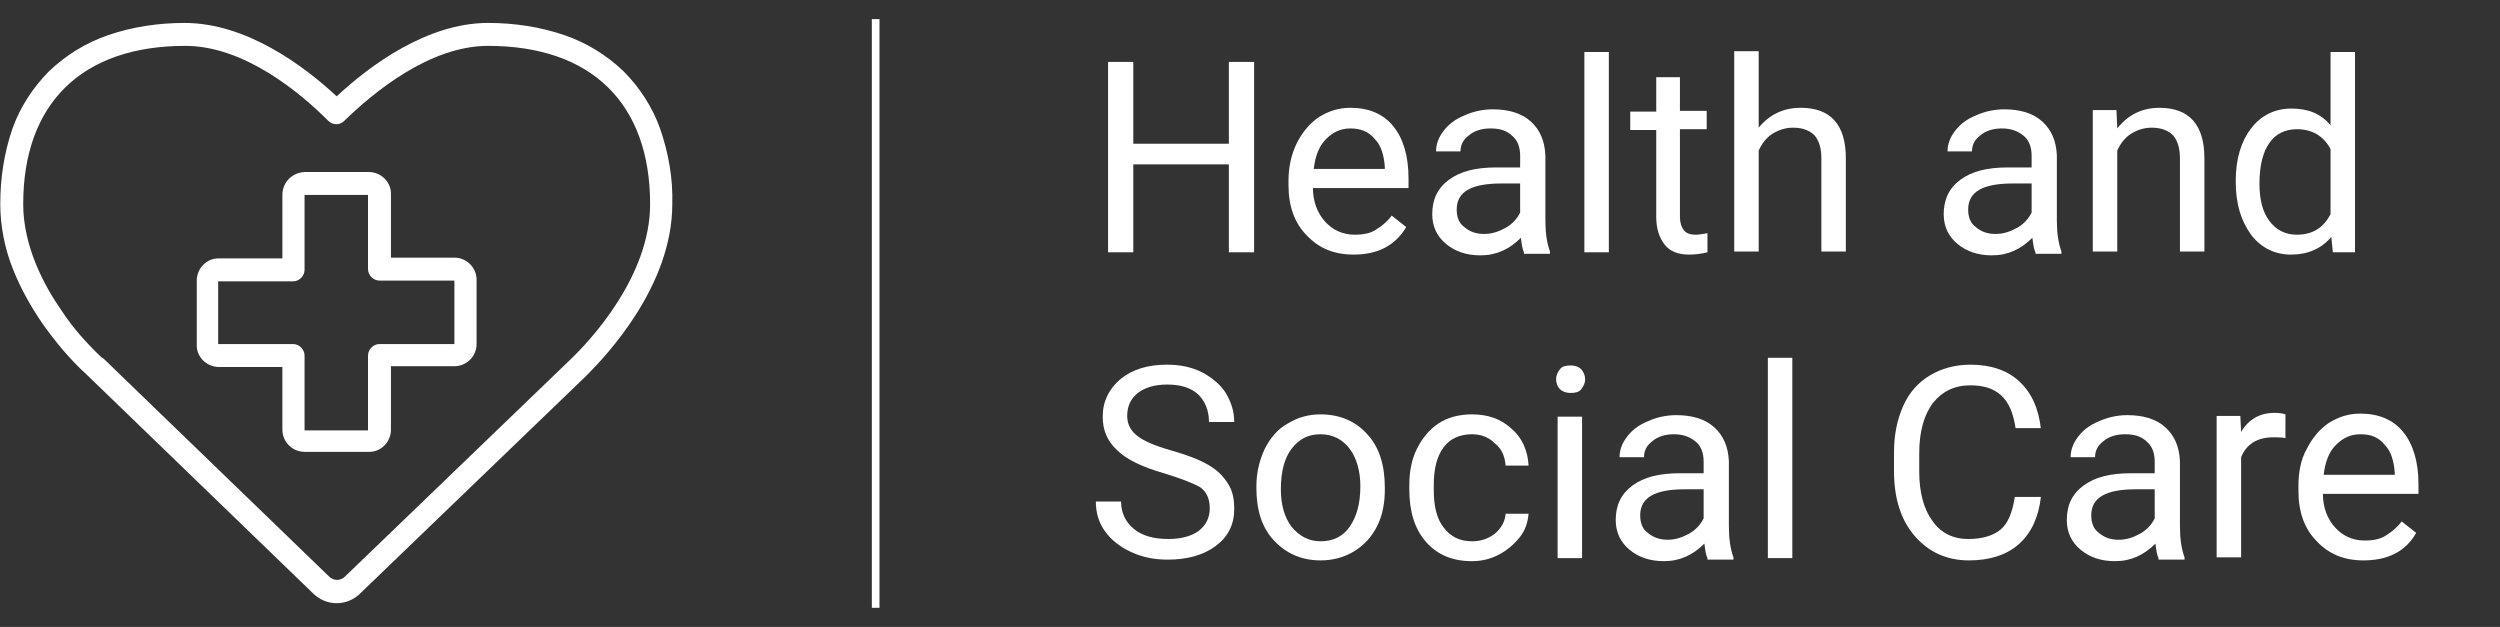
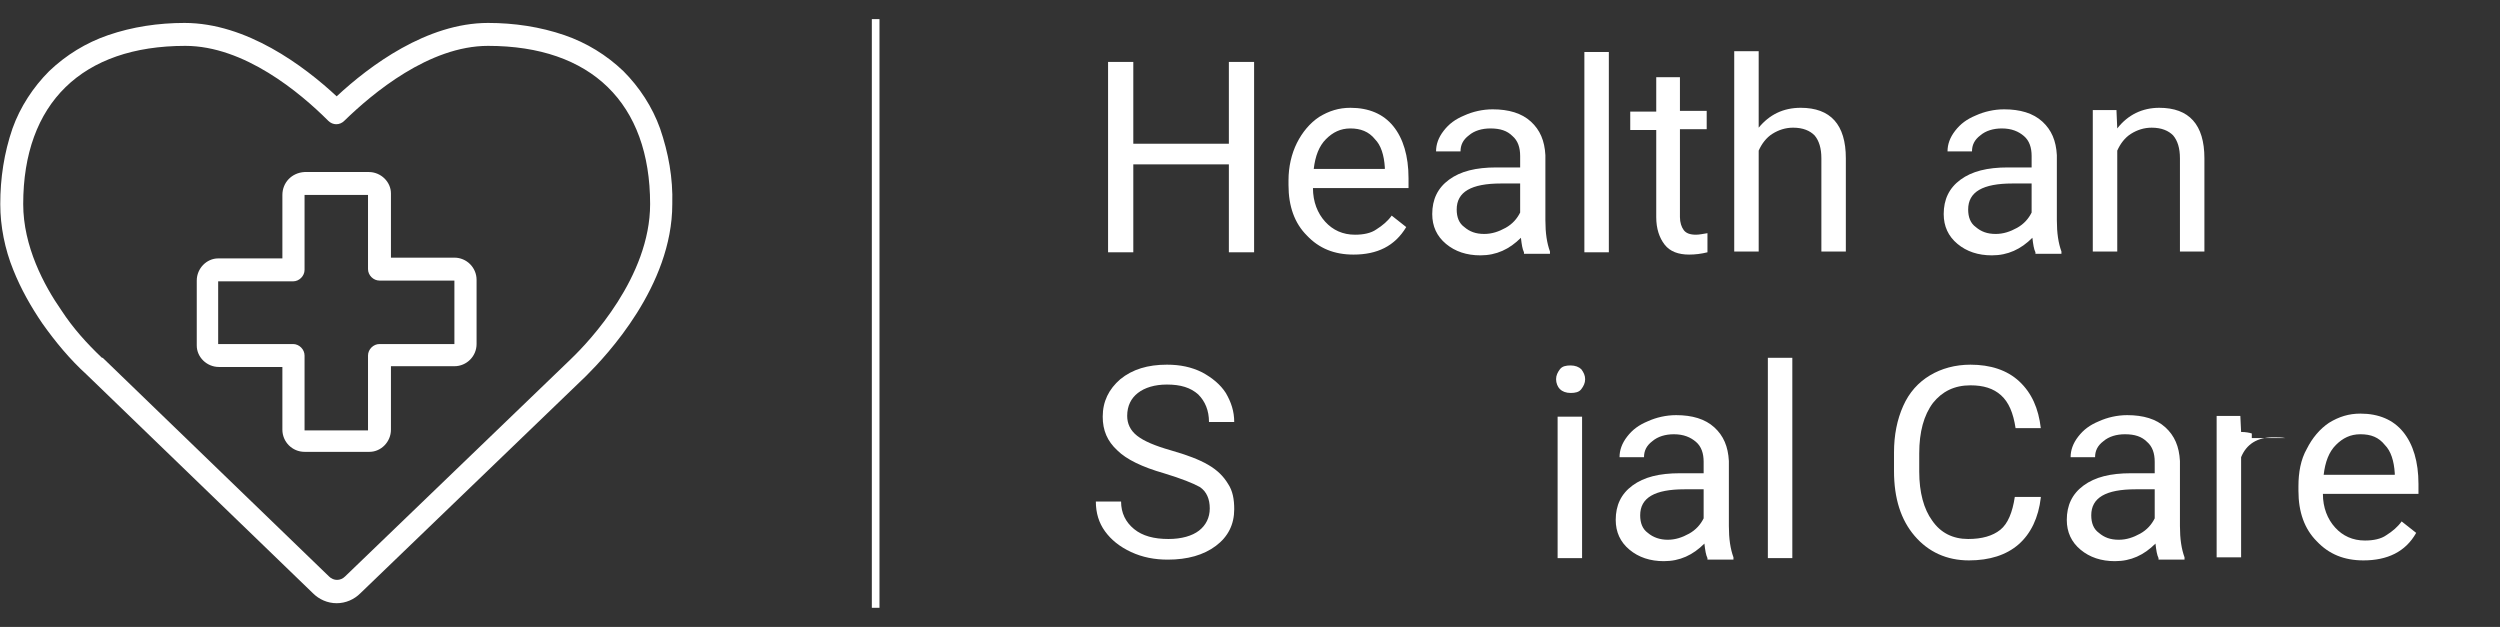
<svg xmlns="http://www.w3.org/2000/svg" version="1.1" id="Layer_1" x="0px" y="0px" viewBox="0 0 327 82" style="enable-background:new 0 0 327 82;" xml:space="preserve">
  <rect x="0" y="0" width="327" height="82" fill="#333333" stroke="none" />
  <style type="text/css">
	.st0{fill:#FFFFFF;}
	.st1{enable-background:new    ;}
</style>
  <g id="Icon_-_Health_and_Social" transform="translate(-135.964 -6894)">
    <g id="Group_489" transform="translate(136 6897)">
      <g id="Group_490">
        <path id="Path_442" class="st0" d="M39.8,19.5h8.4c1.6,0,2.9,1.3,2.9,2.8c0,0,0,0,0,0.1v8.3h8.3c1.6,0,2.9,1.3,2.9,2.9     c0,0,0,0,0,0v8.4c0,1.6-1.3,2.9-2.9,2.9c0,0,0,0,0,0h-8.3v8.3c0,1.6-1.3,2.9-2.8,2.9c0,0,0,0-0.1,0h-8.4c-1.6,0-2.9-1.3-2.9-2.9     c0,0,0,0,0,0V45h-8.3c-1.6,0-2.9-1.3-2.9-2.8c0,0,0,0,0-0.1v-8.4c0-1.6,1.3-2.9,2.8-2.9c0,0,0,0,0.1,0h8.3v-8.3     C36.9,20.9,38.1,19.6,39.8,19.5C39.8,19.5,39.8,19.5,39.8,19.5z M48.1,22.5h-8.3v9.8c0,0.8-0.7,1.5-1.5,1.5h-9.8V42h9.8     c0.8,0,1.5,0.7,1.5,1.5v9.8h8.3v-9.8c0-0.8,0.7-1.5,1.5-1.5h9.8v-8.3h-9.8c-0.8,0-1.5-0.7-1.5-1.5V22.5z" />
        <path id="Path_443" class="st0" d="M44,75.9c-1.2,0-2.3-0.5-3.1-1.3L11.3,46c-2.2-2-4.1-4.3-5.8-6.7c-1.5-2.2-2.8-4.5-3.8-7     C0.6,29.6,0,26.6,0,23.7c0-3.4,0.5-6.7,1.6-9.9c1-2.8,2.7-5.4,4.8-7.5c2.2-2.1,4.8-3.7,7.7-4.7c3.2-1.1,6.6-1.6,10-1.6     C32.2,0,39.7,5.6,44,9.6C48.3,5.6,55.8,0,63.8,0c3.4,0,6.8,0.5,10,1.6c2.9,1,5.5,2.6,7.7,4.7c2.1,2.1,3.8,4.7,4.8,7.5     c1.1,3.2,1.7,6.5,1.6,9.9c0,10.7-8.6,19.8-11.2,22.4l-0.1,0.1l0,0L47.1,74.6C46.3,75.4,45.2,75.9,44,75.9z M24.2,3     C10.7,3,3,10.5,3,23.7c0,5.5,2.7,10.6,5,13.9c1.5,2.3,3.3,4.3,5.3,6.2l0.1,0L43,72.4l0,0c0.6,0.6,1.5,0.6,2.1,0l0,0L74.6,44     l0.1-0.1C77.1,41.6,85,33.2,85,23.7C85,10.5,77.3,3,63.8,3c-7.7,0-15.1,6.2-18.8,9.8c-0.6,0.6-1.5,0.6-2.1,0     C39.2,9.1,31.9,3,24.2,3z" />
      </g>
    </g>
    <g class="st1">
      <path class="st0" d="M300,6927h-3.3v-11.5h-12.5v11.5h-3.3v-24.9h3.3v10.7h12.5v-10.7h3.3V6927z" />
      <path class="st0" d="M313,6927.3c-2.5,0-4.5-0.8-6.1-2.5c-1.6-1.6-2.4-3.8-2.4-6.6v-0.6c0-1.8,0.4-3.5,1.1-4.9    c0.7-1.4,1.7-2.6,2.9-3.4c1.3-0.8,2.6-1.2,4.1-1.2c2.4,0,4.3,0.8,5.6,2.4c1.3,1.6,2,3.9,2,6.8v1.3h-12.5c0,1.8,0.6,3.3,1.6,4.4    s2.3,1.7,3.9,1.7c1.1,0,2.1-0.2,2.8-0.7c0.8-0.5,1.5-1.1,2-1.8l1.9,1.5C318.4,6926.2,316.1,6927.3,313,6927.3z M312.6,6910.8    c-1.3,0-2.3,0.5-3.2,1.4c-0.9,0.9-1.4,2.2-1.6,3.9h9.3v-0.2c-0.1-1.6-0.5-2.9-1.3-3.7C315,6911.2,313.9,6910.8,312.6,6910.8z" />
      <path class="st0" d="M335.3,6927c-0.2-0.4-0.3-1-0.4-1.9c-1.5,1.5-3.2,2.3-5.3,2.3c-1.8,0-3.3-0.5-4.5-1.5c-1.2-1-1.8-2.3-1.8-3.9    c0-1.9,0.7-3.4,2.2-4.5c1.5-1.1,3.5-1.6,6.2-1.6h3.1v-1.5c0-1.1-0.3-2-1-2.6c-0.7-0.7-1.6-1-2.9-1c-1.1,0-2.1,0.3-2.8,0.9    c-0.8,0.6-1.1,1.3-1.1,2.1h-3.2c0-0.9,0.3-1.8,1-2.7c0.7-0.9,1.5-1.5,2.7-2c1.1-0.5,2.4-0.8,3.7-0.8c2.1,0,3.8,0.5,5,1.6    c1.2,1.1,1.8,2.5,1.9,4.4v8.5c0,1.7,0.2,3,0.6,4.1v0.3H335.3z M330.1,6924.6c1,0,1.9-0.3,2.8-0.8s1.5-1.2,1.9-2v-3.8h-2.5    c-3.9,0-5.8,1.1-5.8,3.4c0,1,0.3,1.8,1,2.3C328.2,6924.3,329,6924.6,330.1,6924.6z" />
      <path class="st0" d="M346.4,6927h-3.2v-26.2h3.2V6927z" />
      <path class="st0" d="M355.7,6904v4.5h3.5v2.4h-3.5v11.5c0,0.7,0.2,1.3,0.5,1.7c0.3,0.4,0.8,0.6,1.6,0.6c0.4,0,0.9-0.1,1.5-0.2v2.5    c-0.8,0.2-1.6,0.3-2.4,0.3c-1.4,0-2.5-0.4-3.2-1.3c-0.7-0.9-1.1-2.1-1.1-3.6V6911h-3.4v-2.4h3.4v-4.5H355.7z" />
      <path class="st0" d="M366,6910.7c1.4-1.7,3.2-2.6,5.5-2.6c3.9,0,5.9,2.2,5.9,6.6v12.2h-3.2v-12.2c0-1.3-0.3-2.3-0.9-3    c-0.6-0.6-1.5-1-2.8-1c-1,0-1.9,0.3-2.7,0.8c-0.8,0.5-1.4,1.3-1.8,2.2v13.2h-3.2v-26.2h3.2V6910.7z" />
      <path class="st0" d="M402.2,6927c-0.2-0.4-0.3-1-0.4-1.9c-1.5,1.5-3.2,2.3-5.3,2.3c-1.8,0-3.3-0.5-4.5-1.5c-1.2-1-1.8-2.3-1.8-3.9    c0-1.9,0.7-3.4,2.2-4.5c1.5-1.1,3.5-1.6,6.2-1.6h3.1v-1.5c0-1.1-0.3-2-1-2.6s-1.6-1-2.9-1c-1.1,0-2.1,0.3-2.8,0.9    c-0.8,0.6-1.1,1.3-1.1,2.1h-3.2c0-0.9,0.3-1.8,1-2.7c0.7-0.9,1.5-1.5,2.7-2c1.1-0.5,2.4-0.8,3.7-0.8c2.1,0,3.8,0.5,5,1.6    c1.2,1.1,1.8,2.5,1.9,4.4v8.5c0,1.7,0.2,3,0.6,4.1v0.3H402.2z M397,6924.6c1,0,1.9-0.3,2.8-0.8s1.5-1.2,1.9-2v-3.8h-2.5    c-3.9,0-5.8,1.1-5.8,3.4c0,1,0.3,1.8,1,2.3C395.1,6924.3,395.9,6924.6,397,6924.6z" />
      <path class="st0" d="M412.8,6908.5l0.1,2.3c1.4-1.8,3.3-2.7,5.5-2.7c3.9,0,5.9,2.2,5.9,6.6v12.2h-3.2v-12.2c0-1.3-0.3-2.3-0.9-3    c-0.6-0.6-1.5-1-2.8-1c-1,0-1.9,0.3-2.7,0.8s-1.4,1.3-1.8,2.2v13.2h-3.2v-18.5H412.8z" />
-       <path class="st0" d="M428.4,6917.6c0-2.8,0.7-5.1,2-6.8c1.3-1.7,3.1-2.6,5.3-2.6c2.2,0,3.9,0.7,5.1,2.2v-9.6h3.2v26.2h-2.9l-0.2-2    c-1.3,1.5-3,2.3-5.3,2.3c-2.1,0-3.9-0.9-5.2-2.6c-1.3-1.8-2-4-2-6.9V6917.6z M431.5,6918c0,2.1,0.4,3.7,1.3,4.9    c0.9,1.2,2.1,1.8,3.6,1.8c2,0,3.5-0.9,4.4-2.7v-8.5c-0.9-1.7-2.4-2.6-4.4-2.6c-1.5,0-2.8,0.6-3.6,1.8    C432,6913.8,431.5,6915.6,431.5,6918z" />
    </g>
    <g class="st1">
      <path class="st0" d="M288.2,6955.9c-2.8-0.8-4.9-1.8-6.1-3c-1.3-1.2-1.9-2.6-1.9-4.4c0-2,0.8-3.6,2.3-4.9c1.6-1.3,3.6-1.9,6.1-1.9    c1.7,0,3.2,0.3,4.6,1c1.3,0.7,2.4,1.6,3.1,2.7c0.7,1.2,1.1,2.4,1.1,3.8h-3.3c0-1.5-0.5-2.7-1.4-3.6c-1-0.9-2.3-1.3-4.1-1.3    c-1.6,0-2.9,0.4-3.8,1.1c-0.9,0.7-1.4,1.7-1.4,3c0,1,0.4,1.9,1.3,2.6c0.9,0.7,2.3,1.3,4.4,1.9c2.1,0.6,3.7,1.2,4.9,1.9    c1.2,0.7,2,1.5,2.6,2.5c0.6,0.9,0.8,2,0.8,3.3c0,2-0.8,3.6-2.4,4.8c-1.6,1.2-3.7,1.8-6.3,1.8c-1.7,0-3.3-0.3-4.8-1    c-1.5-0.7-2.6-1.6-3.4-2.7c-0.8-1.1-1.2-2.4-1.2-3.9h3.3c0,1.5,0.6,2.7,1.7,3.6c1.1,0.9,2.6,1.3,4.5,1.3c1.7,0,3.1-0.4,4-1.1    c0.9-0.7,1.4-1.7,1.4-2.9c0-1.2-0.4-2.2-1.3-2.8C292,6957.2,290.5,6956.6,288.2,6955.9z" />
-       <path class="st0" d="M300.3,6957.6c0-1.8,0.4-3.4,1.1-4.9c0.7-1.4,1.7-2.6,3-3.3c1.3-0.8,2.7-1.2,4.3-1.2c2.5,0,4.6,0.9,6.1,2.6    c1.6,1.7,2.3,4.1,2.3,7v0.2c0,1.8-0.3,3.4-1,4.8s-1.7,2.5-3,3.3c-1.3,0.8-2.8,1.2-4.4,1.2c-2.5,0-4.5-0.9-6.1-2.6    c-1.6-1.7-2.3-4-2.3-6.9V6957.6z M303.5,6958c0,2.1,0.5,3.7,1.4,4.9c1,1.2,2.2,1.9,3.8,1.9c1.6,0,2.9-0.6,3.8-1.9s1.4-3,1.4-5.3    c0-2-0.5-3.7-1.4-4.9s-2.2-1.9-3.8-1.9c-1.6,0-2.8,0.6-3.8,1.9C304,6953.9,303.5,6955.6,303.5,6958z" />
-       <path class="st0" d="M328.5,6964.8c1.1,0,2.1-0.3,3-1c0.8-0.7,1.3-1.5,1.4-2.6h3c-0.1,1.1-0.4,2.1-1.1,3s-1.6,1.7-2.7,2.3    s-2.3,0.9-3.6,0.9c-2.5,0-4.5-0.8-6-2.5c-1.5-1.7-2.2-4-2.2-6.9v-0.5c0-1.8,0.3-3.4,1-4.8c0.7-1.4,1.6-2.5,2.8-3.3    c1.2-0.8,2.7-1.2,4.4-1.2c2.1,0,3.8,0.6,5.2,1.9c1.4,1.2,2.1,2.9,2.2,4.8h-3c-0.1-1.2-0.5-2.2-1.4-2.9c-0.8-0.8-1.8-1.2-3-1.2    c-1.6,0-2.9,0.6-3.7,1.7c-0.9,1.2-1.3,2.8-1.3,5v0.6c0,2.1,0.4,3.8,1.3,4.9C325.7,6964.2,326.9,6964.8,328.5,6964.8z" />
      <path class="st0" d="M339.5,6943.6c0-0.5,0.2-0.9,0.5-1.3c0.3-0.4,0.8-0.5,1.4-0.5s1.1,0.2,1.4,0.5c0.3,0.4,0.5,0.8,0.5,1.3    c0,0.5-0.2,0.9-0.5,1.3s-0.8,0.5-1.4,0.5s-1.1-0.2-1.4-0.5S339.5,6944.1,339.5,6943.6z M342.9,6967h-3.2v-18.5h3.2V6967z" />
      <path class="st0" d="M359.3,6967c-0.2-0.4-0.3-1-0.4-1.9c-1.5,1.5-3.2,2.3-5.3,2.3c-1.8,0-3.3-0.5-4.5-1.5c-1.2-1-1.8-2.3-1.8-3.9    c0-1.9,0.7-3.4,2.2-4.5c1.5-1.1,3.5-1.6,6.2-1.6h3.1v-1.5c0-1.1-0.3-2-1-2.6s-1.6-1-2.9-1c-1.1,0-2.1,0.3-2.8,0.9    c-0.8,0.6-1.1,1.3-1.1,2.1h-3.2c0-0.9,0.3-1.8,1-2.7c0.7-0.9,1.5-1.5,2.7-2c1.1-0.5,2.4-0.8,3.7-0.8c2.1,0,3.8,0.5,5,1.6    c1.2,1.1,1.8,2.5,1.9,4.4v8.5c0,1.7,0.2,3,0.6,4.1v0.3H359.3z M354.1,6964.6c1,0,1.9-0.3,2.8-0.8s1.5-1.2,1.9-2v-3.8h-2.5    c-3.9,0-5.8,1.1-5.8,3.4c0,1,0.3,1.8,1,2.3C352.2,6964.3,353.1,6964.6,354.1,6964.6z" />
      <path class="st0" d="M370.4,6967h-3.2v-26.2h3.2V6967z" />
      <path class="st0" d="M402.9,6959.1c-0.3,2.6-1.3,4.7-2.9,6.1s-3.8,2.1-6.5,2.1c-2.9,0-5.3-1.1-7.1-3.2c-1.8-2.1-2.7-4.9-2.7-8.5    v-2.4c0-2.3,0.4-4.3,1.2-6.1c0.8-1.8,2-3.1,3.5-4c1.5-0.9,3.3-1.4,5.3-1.4c2.6,0,4.8,0.7,6.4,2.2c1.6,1.5,2.5,3.5,2.8,6.1h-3.3    c-0.3-2-0.9-3.4-1.9-4.3c-1-0.9-2.3-1.3-4-1.3c-2.1,0-3.7,0.8-4.9,2.3c-1.2,1.6-1.8,3.8-1.8,6.6v2.4c0,2.7,0.6,4.9,1.7,6.4    c1.1,1.6,2.7,2.4,4.7,2.4c1.8,0,3.2-0.4,4.2-1.2c1-0.8,1.6-2.3,1.9-4.3H402.9z" />
      <path class="st0" d="M418.3,6967c-0.2-0.4-0.3-1-0.4-1.9c-1.5,1.5-3.2,2.3-5.3,2.3c-1.8,0-3.3-0.5-4.5-1.5c-1.2-1-1.8-2.3-1.8-3.9    c0-1.9,0.7-3.4,2.2-4.5c1.5-1.1,3.5-1.6,6.2-1.6h3.1v-1.5c0-1.1-0.3-2-1-2.6c-0.7-0.7-1.6-1-2.9-1c-1.1,0-2.1,0.3-2.8,0.9    c-0.8,0.6-1.1,1.3-1.1,2.1h-3.2c0-0.9,0.3-1.8,1-2.7c0.7-0.9,1.5-1.5,2.7-2c1.1-0.5,2.4-0.8,3.7-0.8c2.1,0,3.8,0.5,5,1.6    c1.2,1.1,1.8,2.5,1.9,4.4v8.5c0,1.7,0.2,3,0.6,4.1v0.3H418.3z M413.1,6964.6c1,0,1.9-0.3,2.8-0.8s1.5-1.2,1.9-2v-3.8h-2.5    c-3.9,0-5.8,1.1-5.8,3.4c0,1,0.3,1.8,1,2.3C411.2,6964.3,412,6964.6,413.1,6964.6z" />
-       <path class="st0" d="M434.9,6951.3c-0.5-0.1-1-0.1-1.6-0.1c-2.1,0-3.5,0.9-4.2,2.6v13.1h-3.2v-18.5h3.1l0.1,2.1    c1-1.7,2.5-2.5,4.4-2.5c0.6,0,1.1,0.1,1.4,0.2V6951.3z" />
+       <path class="st0" d="M434.9,6951.3c-0.5-0.1-1-0.1-1.6-0.1c-2.1,0-3.5,0.9-4.2,2.6v13.1h-3.2v-18.5h3.1l0.1,2.1    c0.6,0,1.1,0.1,1.4,0.2V6951.3z" />
      <path class="st0" d="M445.1,6967.3c-2.5,0-4.5-0.8-6.1-2.5c-1.6-1.6-2.4-3.8-2.4-6.6v-0.6c0-1.8,0.3-3.5,1.1-4.9    c0.7-1.4,1.7-2.6,2.9-3.4c1.3-0.8,2.6-1.2,4.1-1.2c2.4,0,4.3,0.8,5.6,2.4c1.3,1.6,2,3.9,2,6.8v1.3h-12.5c0,1.8,0.6,3.3,1.6,4.4    s2.3,1.7,3.9,1.7c1.1,0,2.1-0.2,2.8-0.7c0.8-0.5,1.5-1.1,2-1.8l1.9,1.5C450.6,6966.2,448.2,6967.3,445.1,6967.3z M444.7,6950.8    c-1.3,0-2.3,0.5-3.2,1.4c-0.9,0.9-1.4,2.2-1.6,3.9h9.3v-0.2c-0.1-1.6-0.5-2.9-1.3-3.7C447.1,6951.2,446.1,6950.8,444.7,6950.8z" />
    </g>
    <path id="Line_84" class="st0" d="M251,6973.5h-1v-77h1V6973.5z" />
  </g>
</svg>